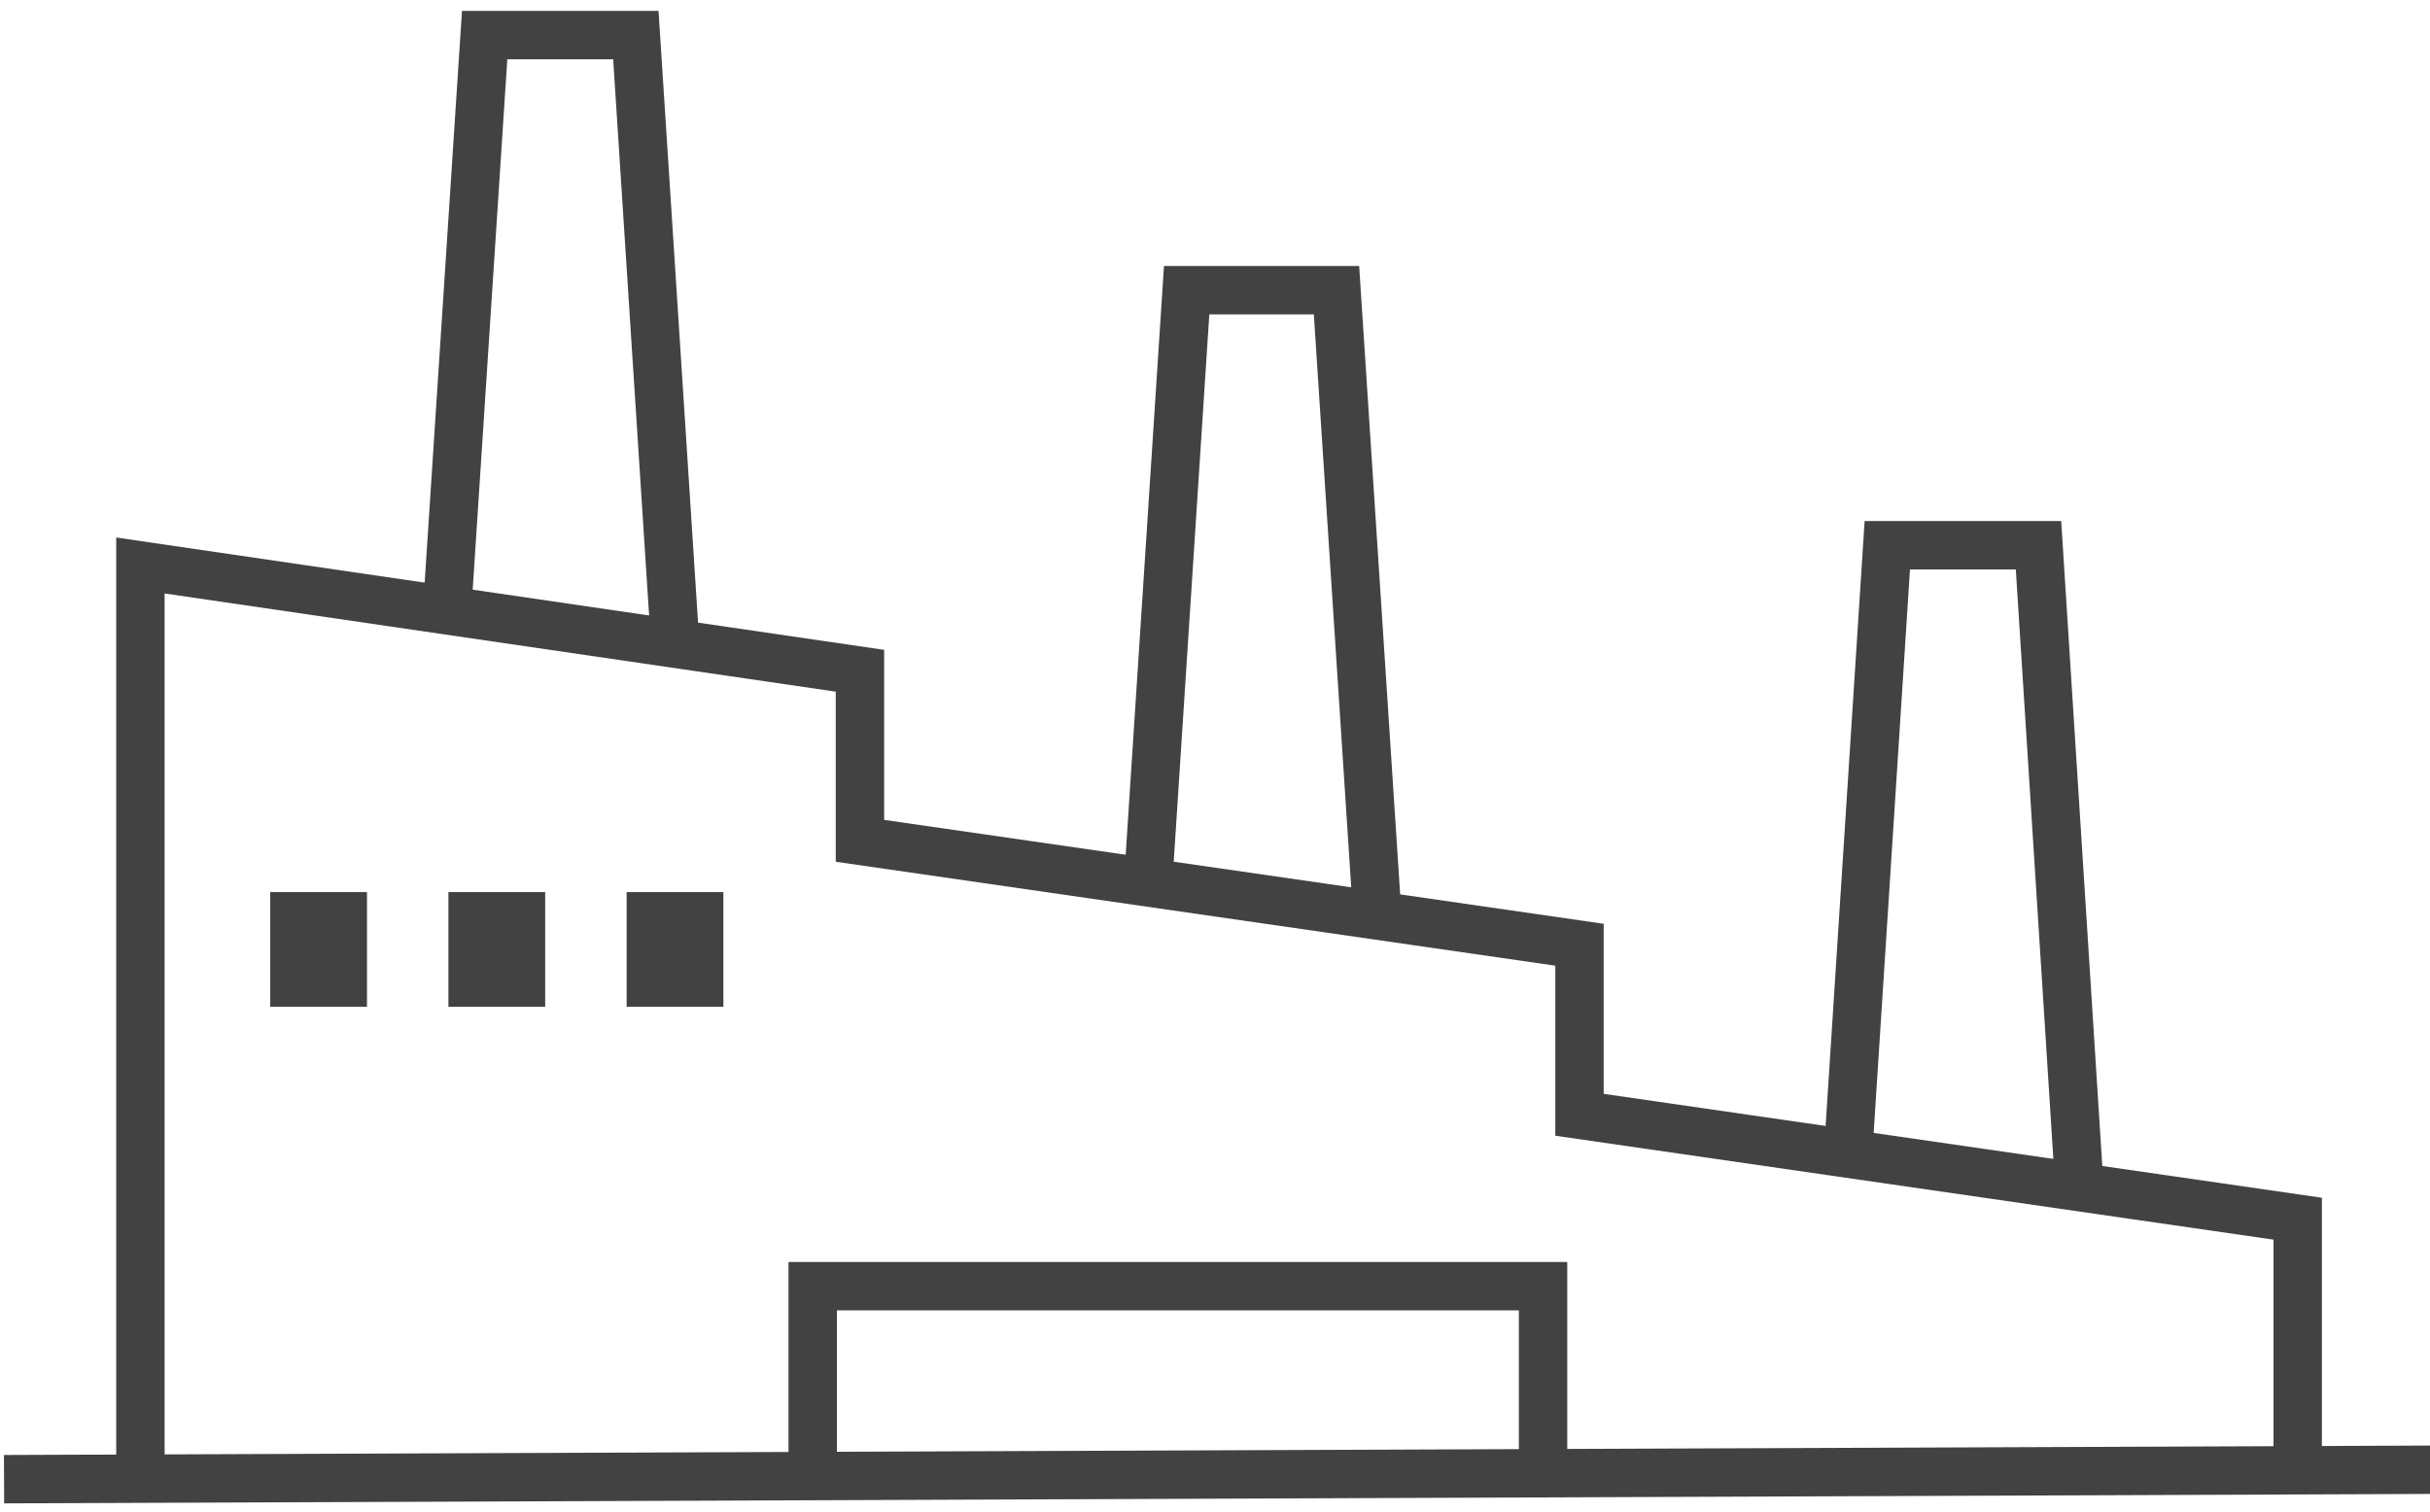
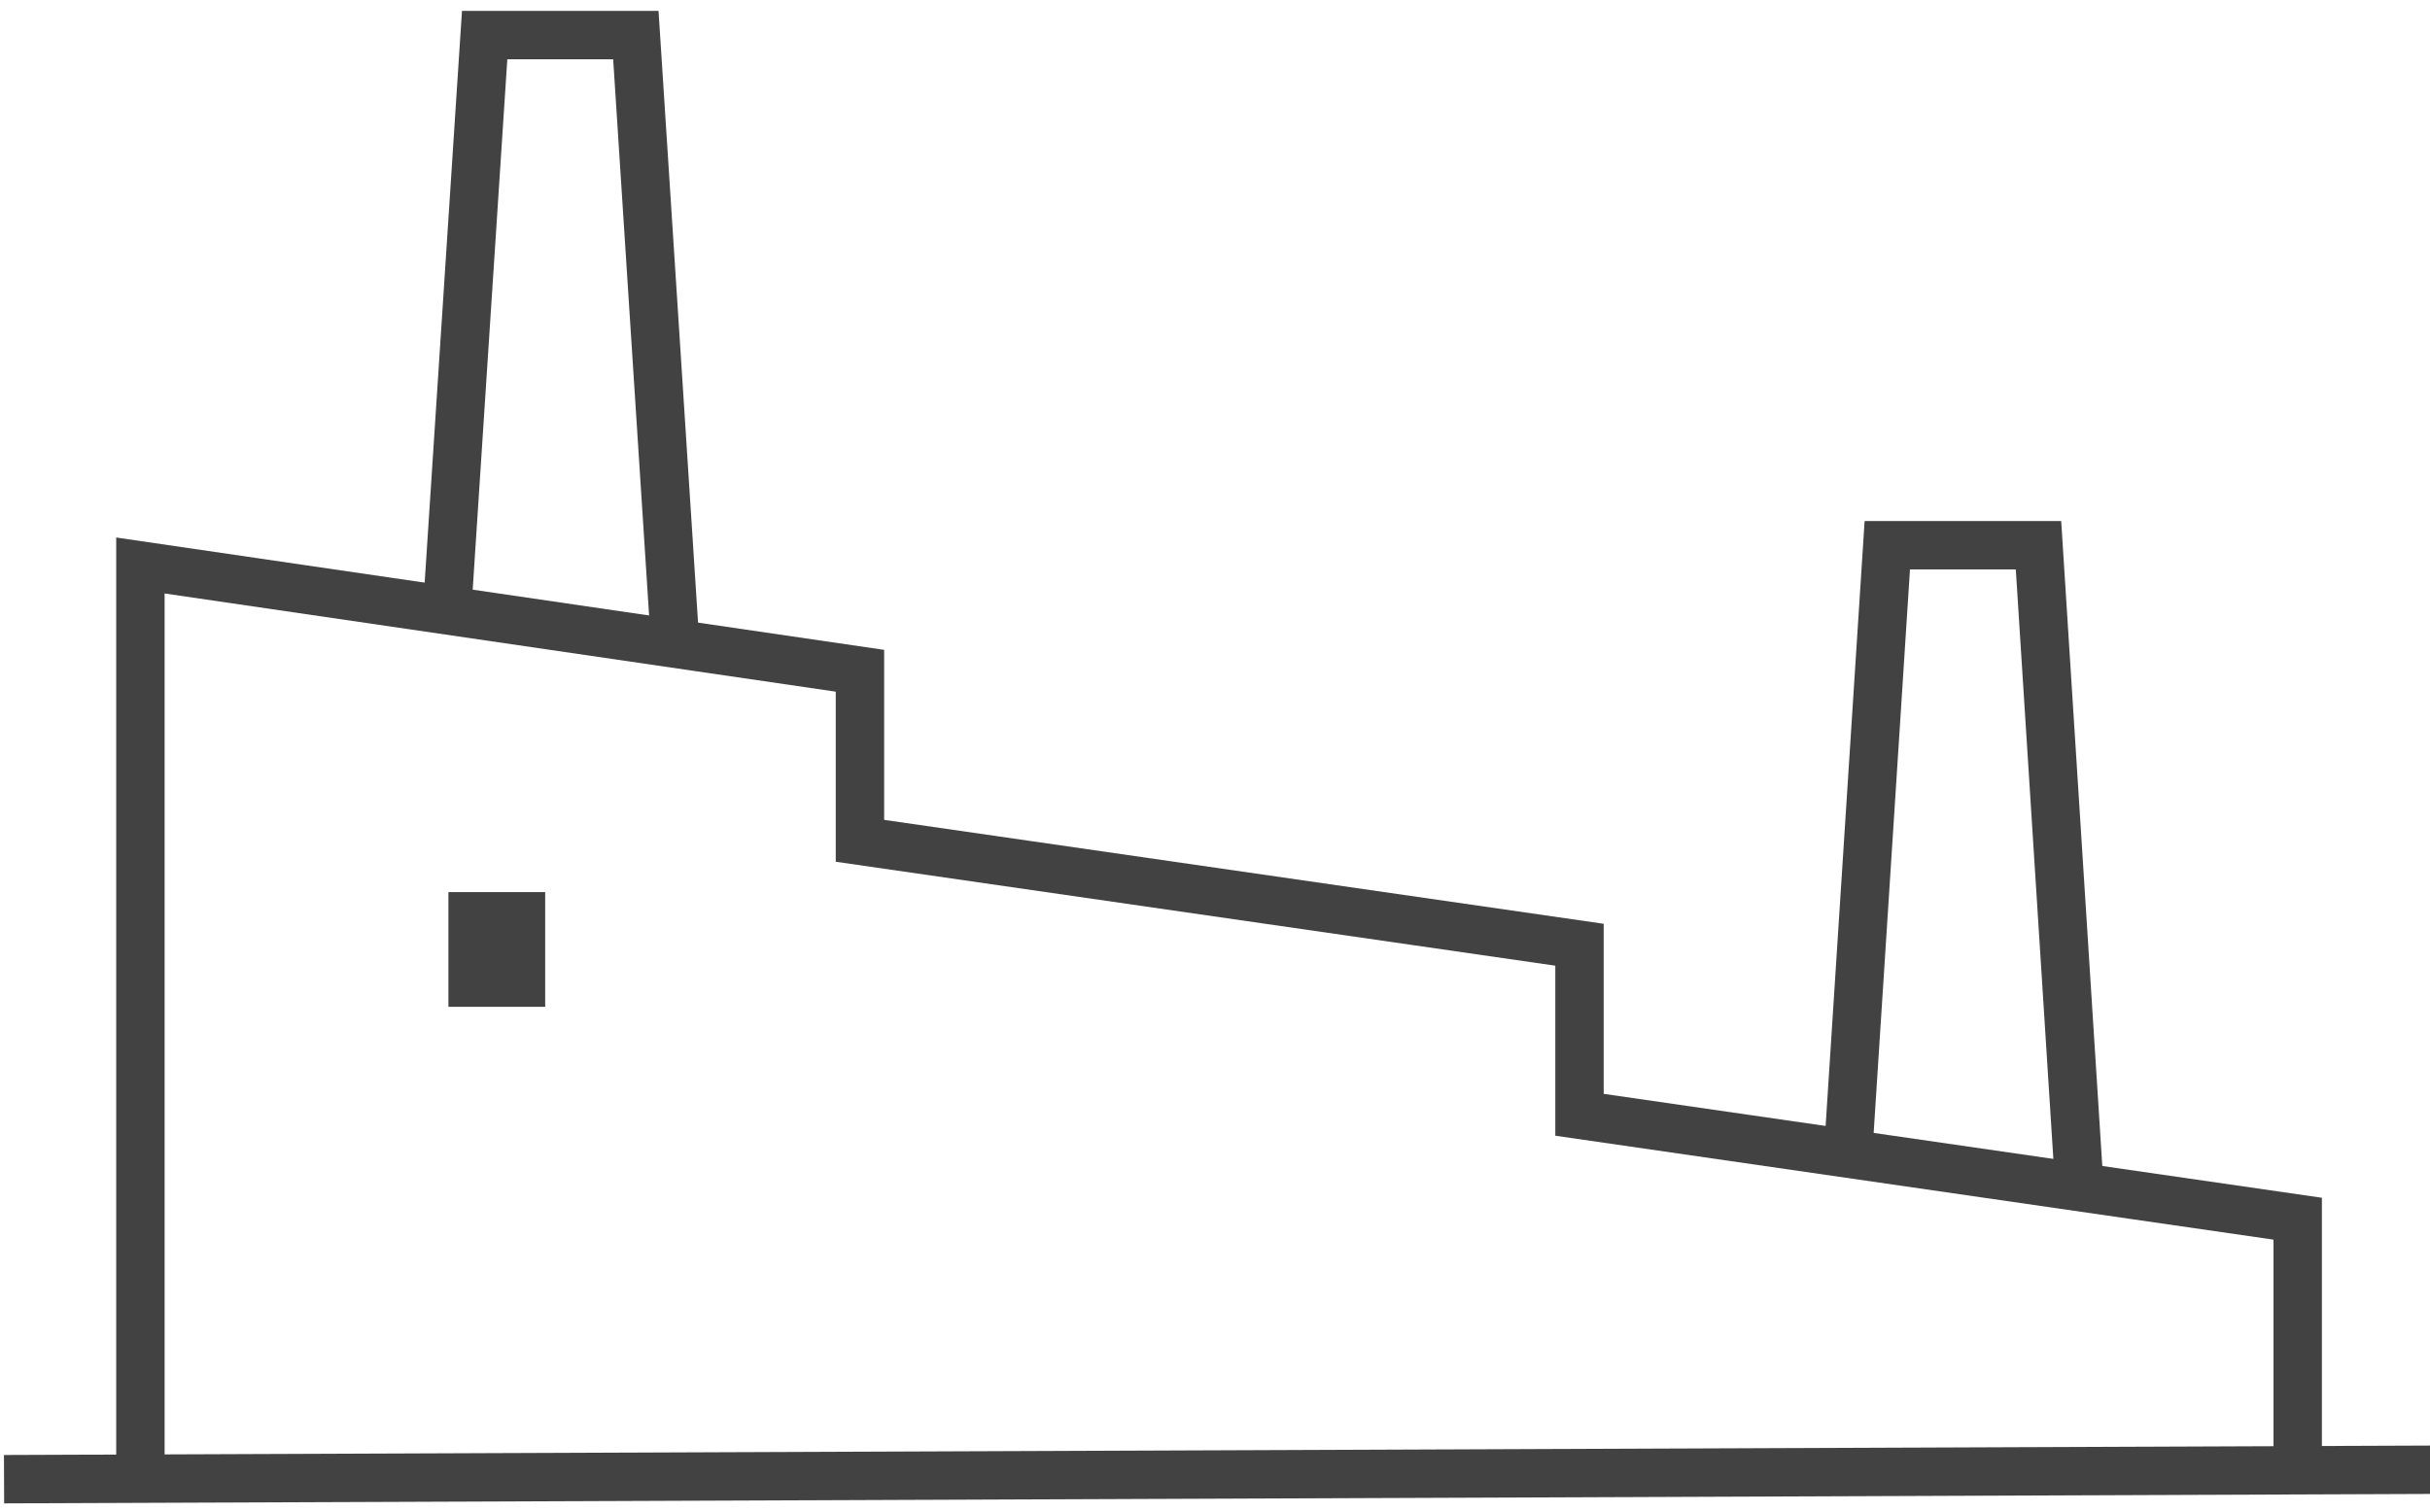
<svg xmlns="http://www.w3.org/2000/svg" version="1.1" id="Layer_1" x="0px" y="0px" viewBox="0 0 180 112" style="enable-background:new 0 0 180 112;" xml:space="preserve">
  <style type="text/css">
	.st0{fill:none;stroke:#424242;stroke-width:3.584;stroke-miterlimit:10;}
	.st1{fill:none;stroke:#424242;stroke-width:7.167;stroke-miterlimit:10;}
</style>
  <g>
    <g>
      <polyline class="st0" points="10.4,109.6 10.4,41.9 63.7,49.7 63.7,62.3 117,70 117,82.6 170.2,90.3 170.2,108.9   " />
      <polyline class="st0" points="154,87.5 151,40.4 139.8,40.4 136.9,85.4   " />
-       <polyline class="st0" points="102,67.5 99,21.5 87.9,21.5 85,66.1   " />
      <polyline class="st0" points="50,47.5 47.1,2.6 35.9,2.6 33.1,45.5   " />
-       <polyline class="st0" points="114.3,108.9 114.3,95.3 60.2,95.3 60.2,108.9   " />
-       <line class="st1" x1="50" y1="66.1" x2="50" y2="74.6" />
      <line class="st1" x1="36.8" y1="66.1" x2="36.8" y2="74.6" />
-       <line class="st1" x1="23.6" y1="66.1" x2="23.6" y2="74.6" />
    </g>
    <line class="st0" x1="180.3" y1="108.9" x2="0.3" y2="109.6" />
  </g>
</svg>